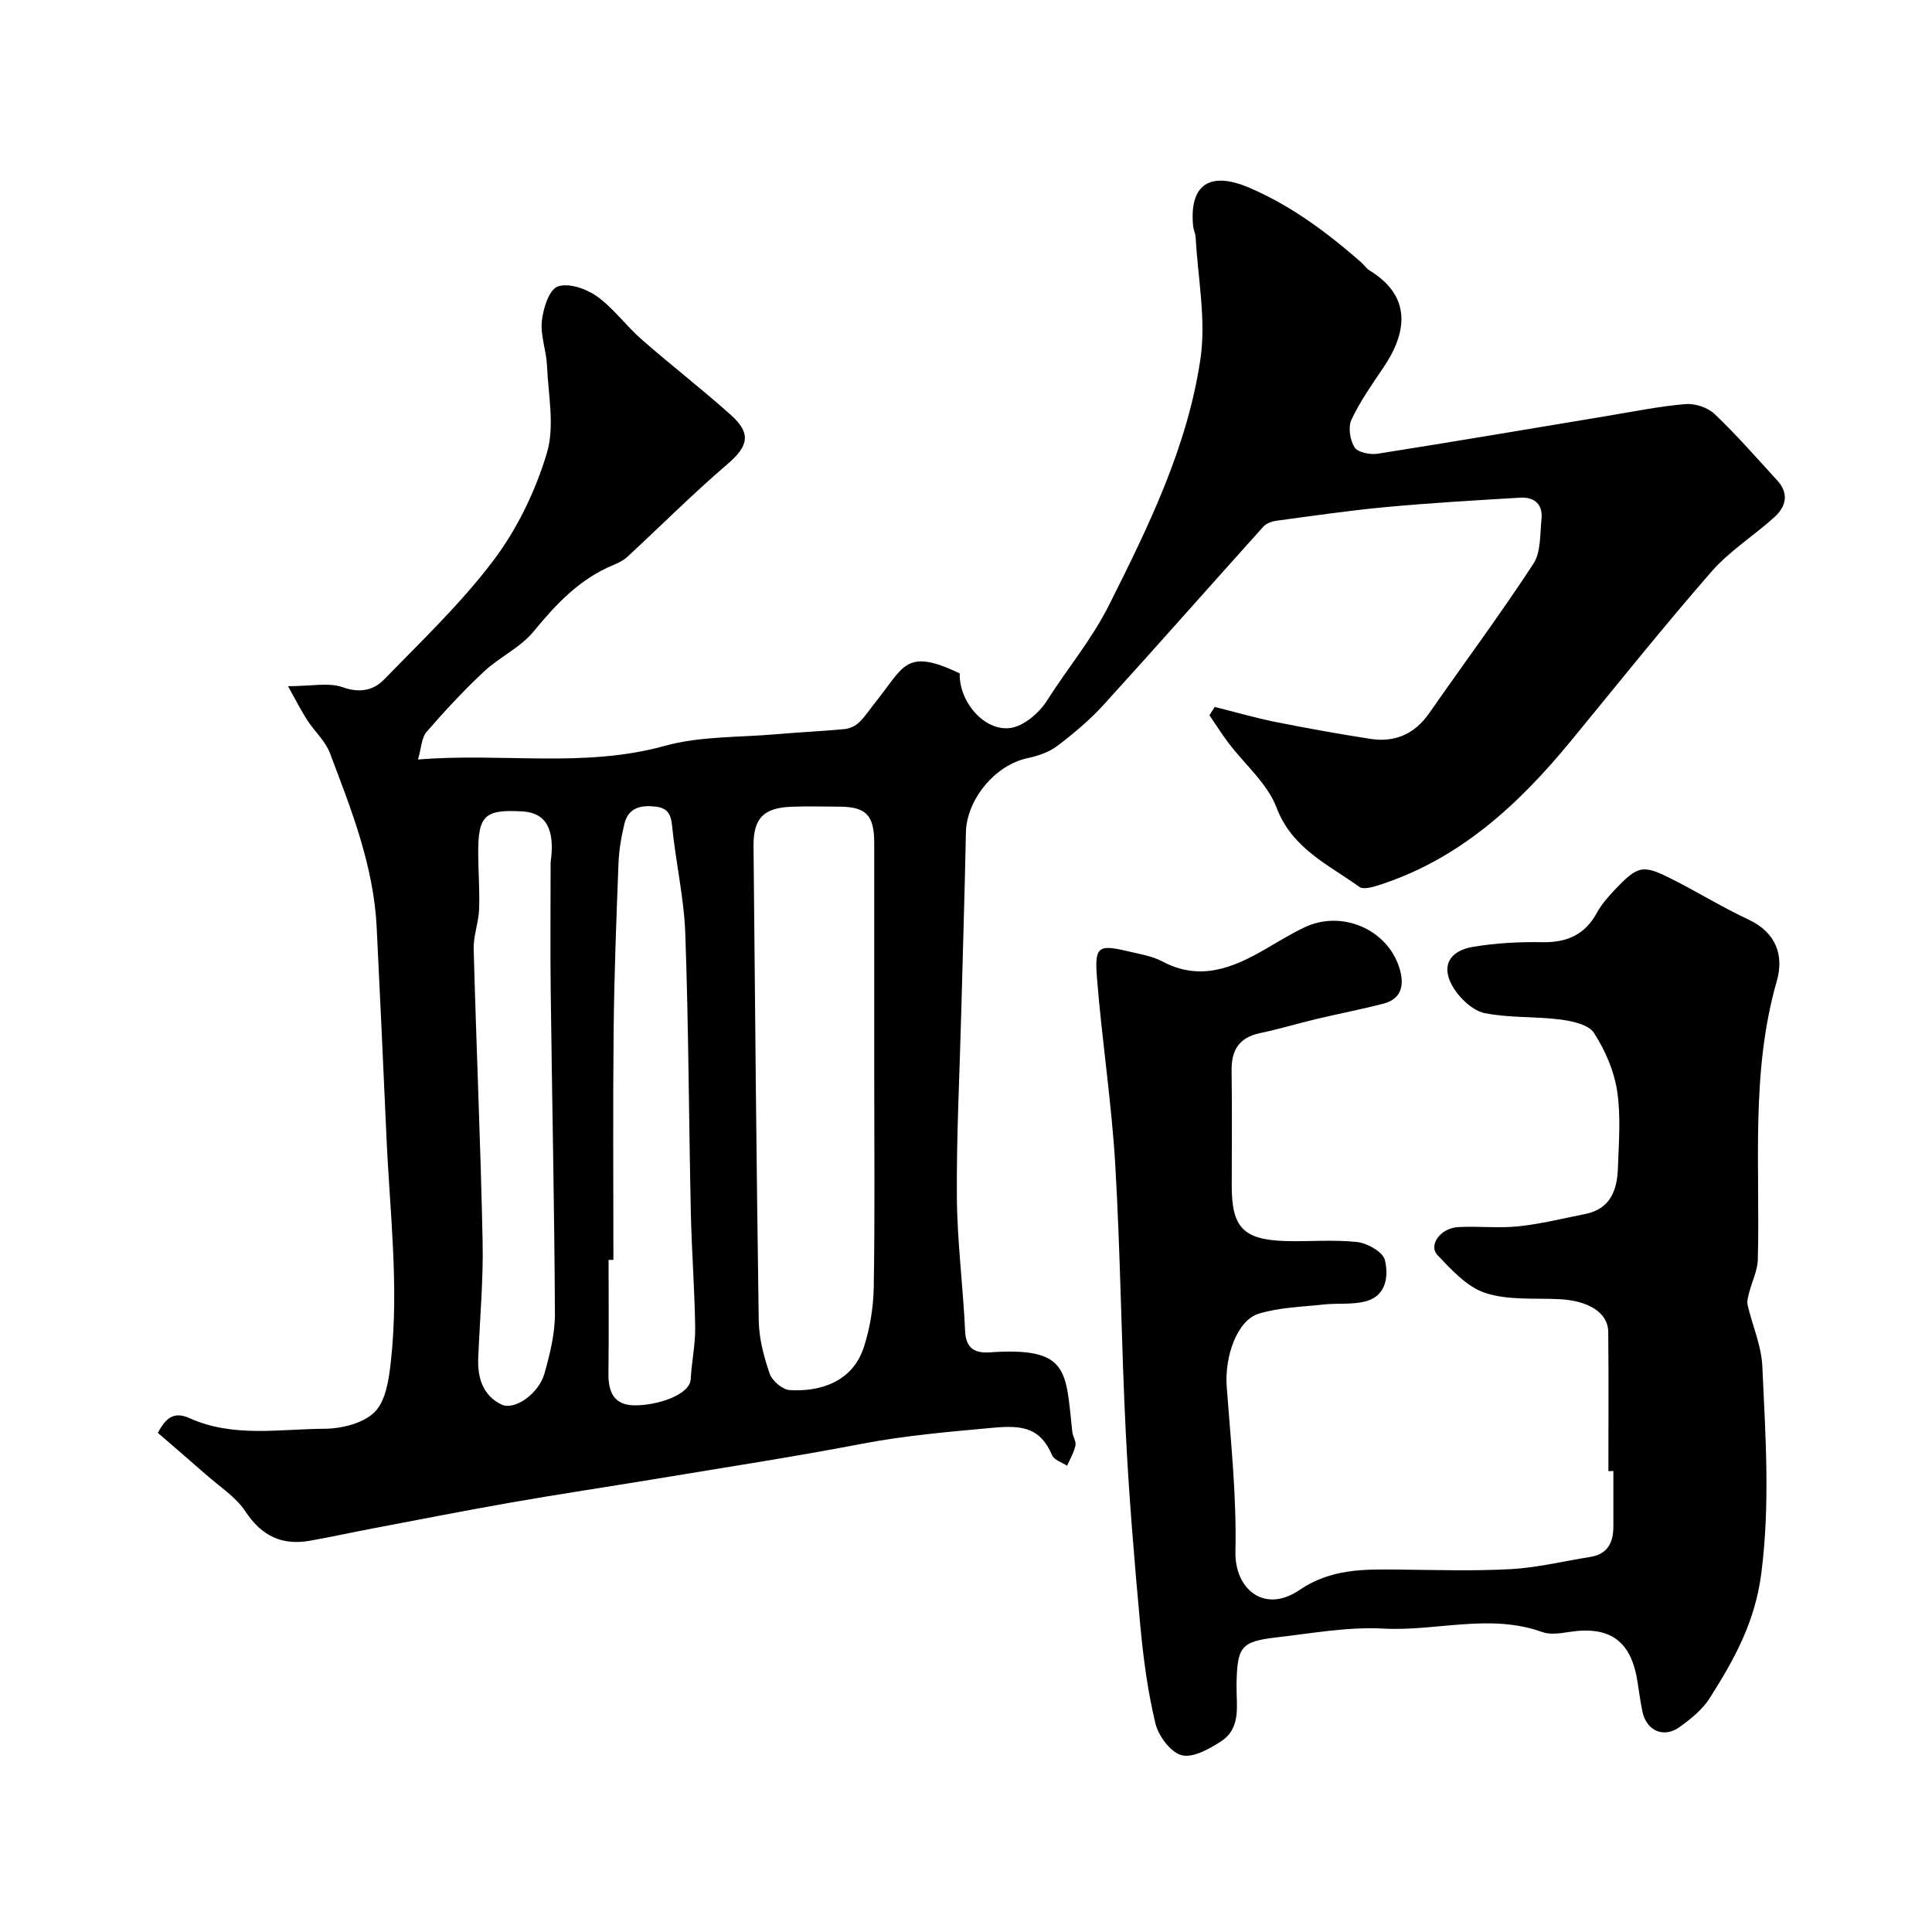
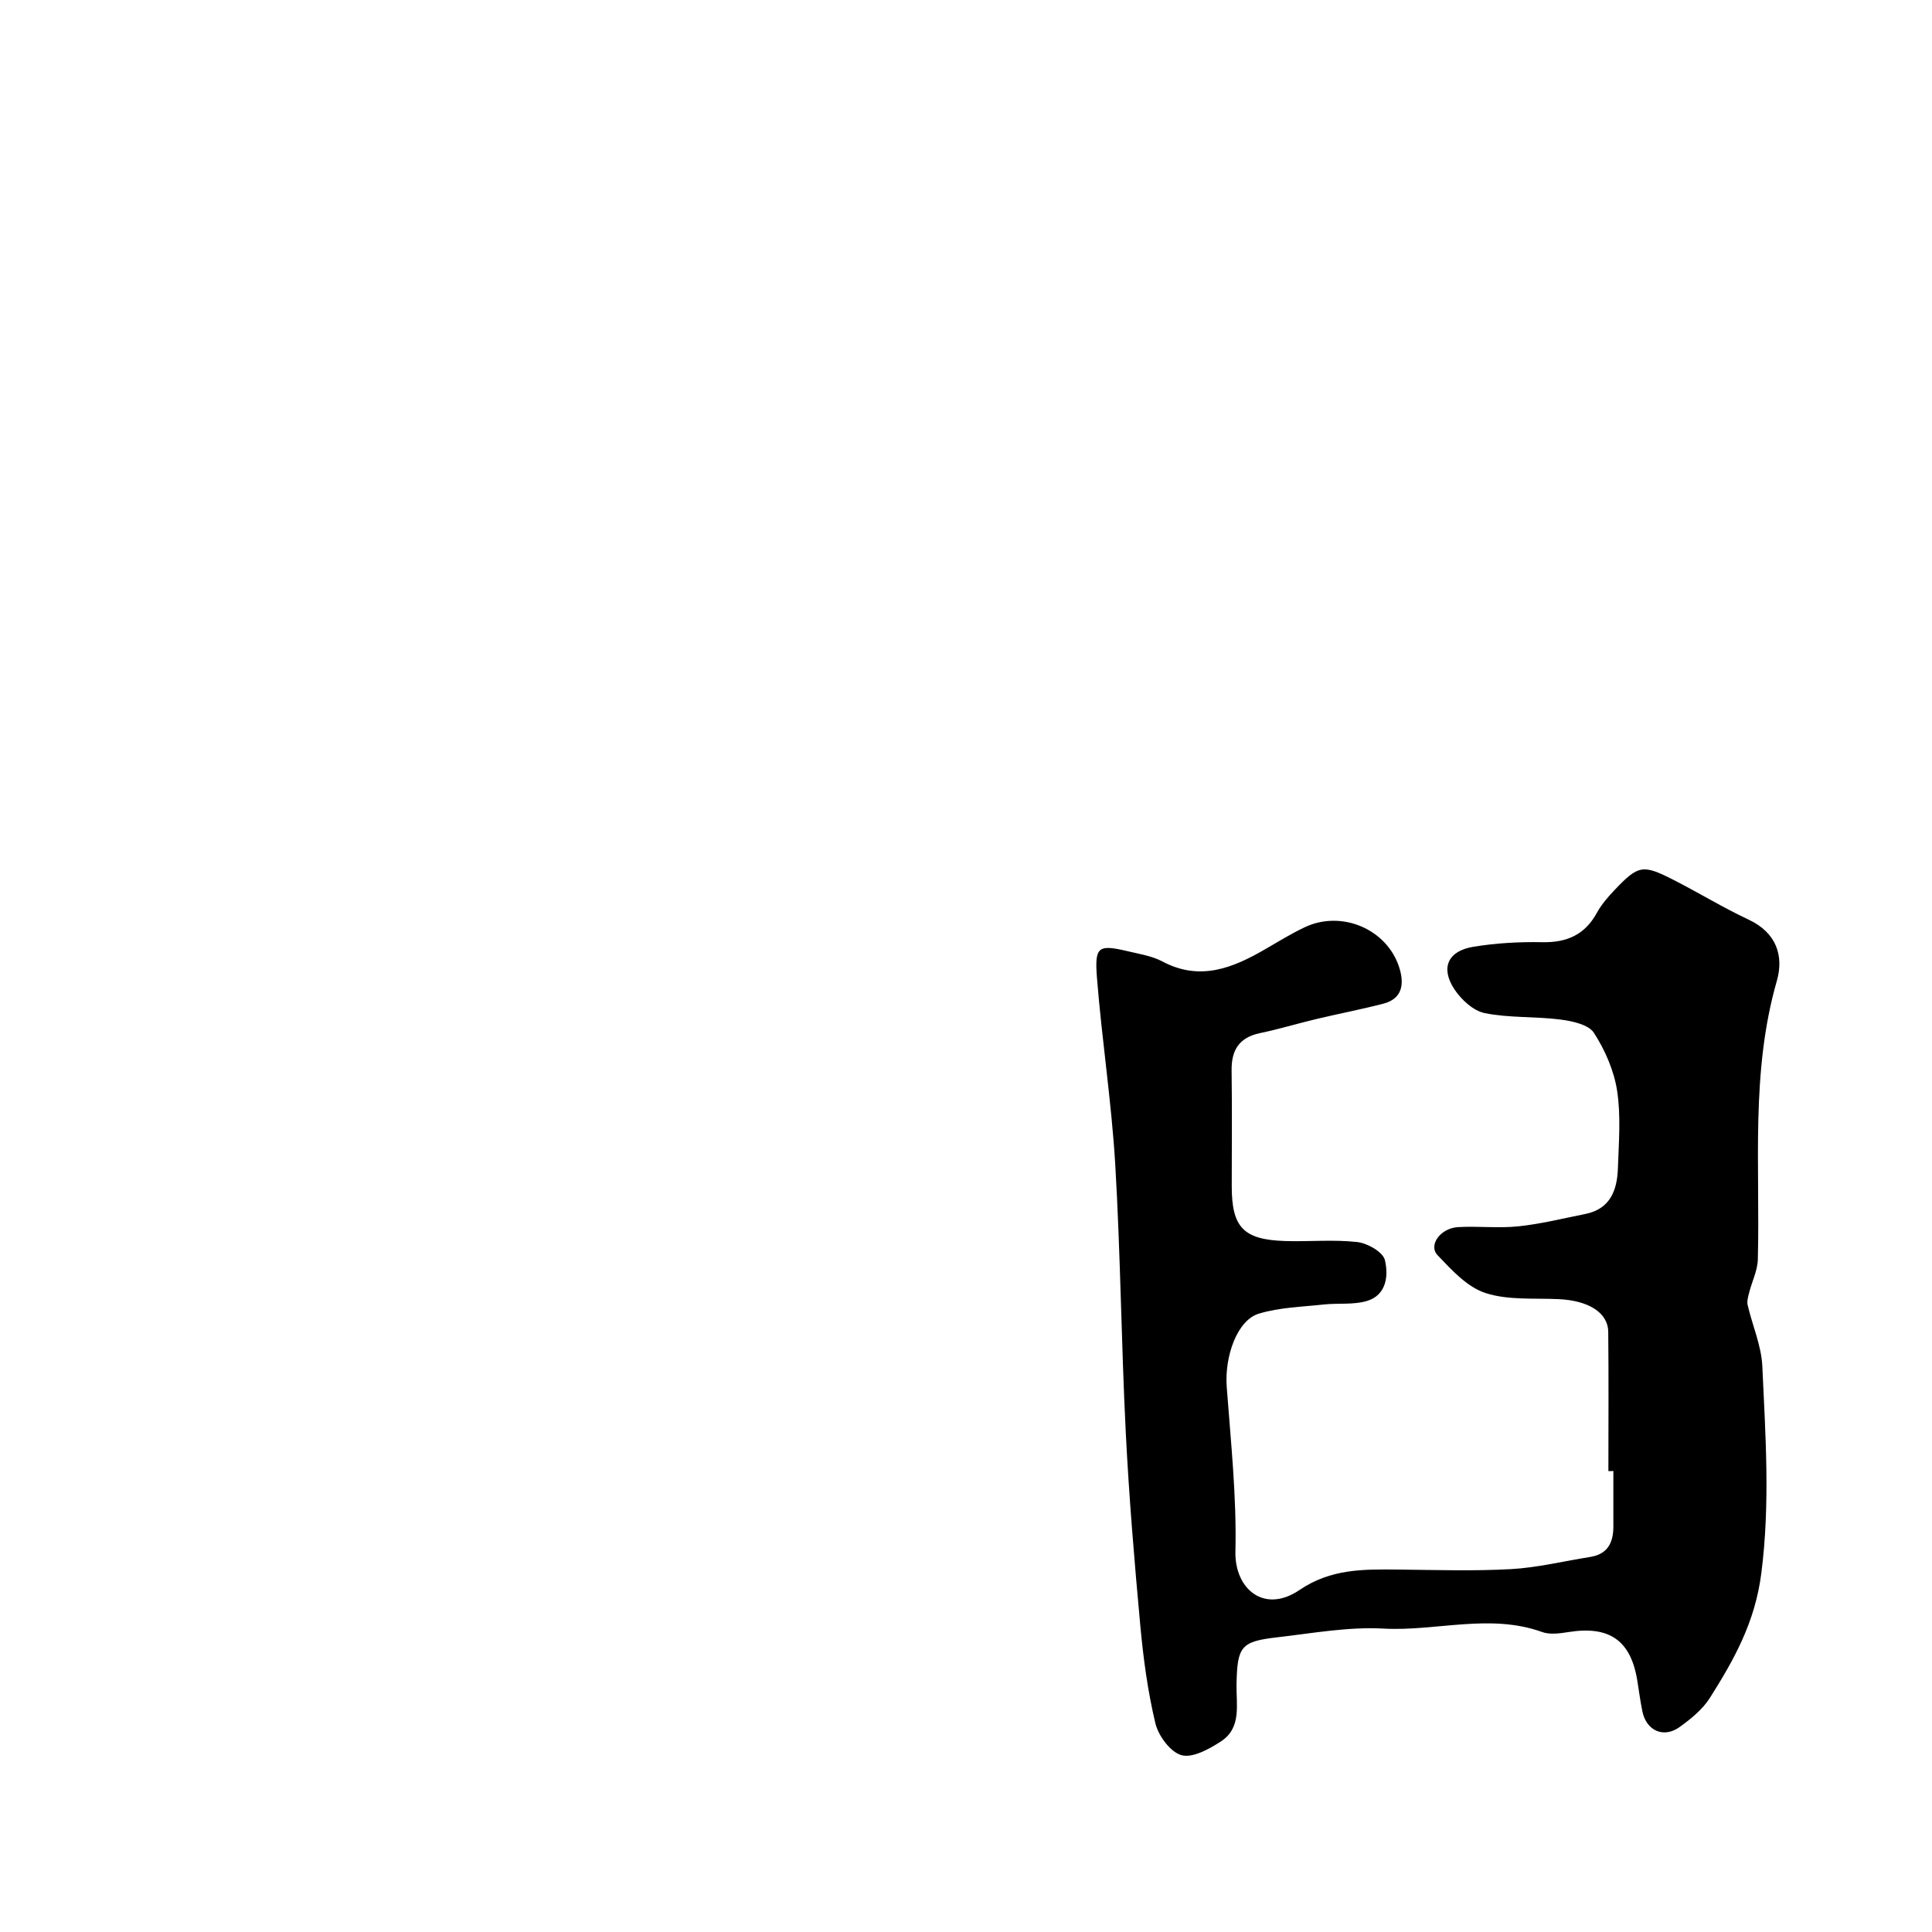
<svg xmlns="http://www.w3.org/2000/svg" enable-background="new 0 0 400 400" viewBox="0 0 400 400">
-   <path d="m86.54 157.25c17.51-1.44 34.37 1.81 51.11-2.83 7.33-2.03 15.31-1.73 23-2.4 4.76-.42 9.54-.62 14.29-1.08 1.04-.1 2.21-.68 2.96-1.41 1.28-1.24 2.26-2.79 3.39-4.19 5.93-7.39 6.16-11.26 17.41-5.93-.18 5.78 5.03 12.06 10.5 11.31 2.79-.38 5.98-3.15 7.6-5.71 4.18-6.6 9.2-12.55 12.79-19.69 8.22-16.37 16.27-32.82 18.95-51.02 1.2-8.15-.54-16.74-.99-25.14-.04-.8-.45-1.58-.53-2.39-.81-8.55 3.44-11.4 11.59-7.92 8.69 3.71 16.13 9.27 23.17 15.43.63.55 1.1 1.31 1.8 1.73 8.86 5.44 7.66 12.96 2.85 20.07-2.37 3.51-4.84 7.01-6.63 10.82-.72 1.54-.3 4.23.65 5.72.67 1.06 3.21 1.56 4.76 1.32 15.96-2.51 31.88-5.23 47.82-7.87 5.31-.88 10.62-1.97 15.97-2.41 1.98-.16 4.61.73 6.03 2.09 4.54 4.33 8.68 9.08 12.93 13.72 2.49 2.72 1.83 5.43-.62 7.63-4.28 3.85-9.29 7-13.03 11.29-9.98 11.44-19.46 23.32-29.1 35.05-10.9 13.25-23.2 24.61-40.03 29.91-1.19.37-2.95.84-3.73.28-6.45-4.66-13.92-7.9-17.17-16.46-1.89-4.97-6.55-8.88-9.91-13.32-1.41-1.86-2.65-3.84-3.97-5.77.37-.57.74-1.15 1.1-1.72 4.15 1.04 8.27 2.24 12.46 3.09 6.54 1.31 13.12 2.49 19.72 3.52 5.12.8 9.21-.98 12.25-5.35 7.17-10.31 14.68-20.4 21.55-30.91 1.58-2.42 1.34-6.12 1.67-9.25.32-3.1-1.51-4.6-4.45-4.42-9.21.55-18.42 1.08-27.6 1.93-7.62.7-15.21 1.82-22.8 2.84-.97.13-2.13.55-2.75 1.24-11.04 12.26-21.93 24.64-33.03 36.84-2.87 3.16-6.2 5.95-9.61 8.54-1.71 1.3-4 2.08-6.14 2.53-6.69 1.38-12.66 8.54-12.79 15.42-.25 12.6-.65 25.2-.98 37.8s-.99 25.2-.89 37.8c.08 9.22 1.29 18.43 1.71 27.65.17 3.65 2.14 4.56 5.11 4.36 16.65-1.16 15.66 3.95 17.09 16.52.11.95.83 1.94.64 2.78-.32 1.45-1.13 2.79-1.73 4.18-1.06-.71-2.67-1.18-3.09-2.16-2.42-5.62-5.98-6.28-12.11-5.72-9.16.84-18.26 1.6-27.33 3.34-14.26 2.74-28.62 4.93-42.94 7.31-9.82 1.63-19.67 3.09-29.47 4.81-9.63 1.68-19.23 3.58-28.84 5.4-4.32.82-8.62 1.77-12.96 2.54-5.8 1.03-10.01-.97-13.37-6.05-2.02-3.05-5.41-5.19-8.23-7.69-3.26-2.88-6.58-5.71-9.91-8.59 1.67-3.15 3.36-4.49 6.58-3.04 9 4.06 18.59 2.24 27.93 2.19 3.56-.02 8.05-1.13 10.39-3.47 2.29-2.3 2.93-6.73 3.33-10.33 1.76-15.64-.23-31.26-.91-46.88-.63-14.37-1.31-28.74-2.01-43.1-.62-12.74-5.25-24.43-9.7-36.14-.95-2.5-3.19-4.49-4.69-6.81-1.23-1.91-2.26-3.95-3.97-7.01 4.83 0 8.4-.82 11.31.21 3.55 1.26 6.39.65 8.55-1.57 7.83-8.05 16.05-15.87 22.76-24.8 4.88-6.49 8.63-14.3 10.97-22.09 1.67-5.55.29-12.06.03-18.13-.13-3.08-1.38-6.2-1.07-9.19.27-2.6 1.48-6.5 3.27-7.17 2.19-.83 5.91.43 8.1 2 3.48 2.48 6.09 6.15 9.34 8.99 6.05 5.3 12.44 10.23 18.43 15.59 4.33 3.88 3.58 6.51-.76 10.23-7.14 6.11-13.8 12.8-20.71 19.18-.81.75-1.9 1.26-2.93 1.69-6.92 2.88-11.78 8.04-16.45 13.74-2.73 3.33-7.06 5.29-10.28 8.3-4.19 3.92-8.11 8.14-11.87 12.48-1.04 1.18-1.06 3.24-1.78 5.72zm94.46 65.27c0-15.99.01-31.98 0-47.97 0-5.76-1.68-7.51-7.19-7.54-3.33-.02-6.67-.11-9.99.02-5.78.23-7.86 2.42-7.81 8.18.31 32.75.59 65.5 1.08 98.24.06 3.68 1.05 7.44 2.26 10.94.51 1.49 2.64 3.32 4.14 3.41 6.37.4 13.03-1.74 15.35-8.86 1.29-3.97 1.99-8.29 2.06-12.47.25-14.63.1-29.29.1-43.95zm-54 38.32c-.33 0-.67 0-1 0 0 7.83.07 15.65-.03 23.48-.05 3.81 1.09 6.59 5.35 6.64 4.64.06 11.51-2.12 11.68-5.41.2-3.6.98-7.19.93-10.77-.12-7.93-.73-15.85-.9-23.78-.42-19.25-.46-38.51-1.15-57.75-.27-7.48-2.02-14.89-2.74-22.36-.3-3.05-1.49-3.83-4.35-3.97-3.01-.15-4.86.93-5.52 3.67-.65 2.69-1.12 5.47-1.22 8.23-.44 11.42-.88 22.84-1 34.27-.17 15.9-.05 31.83-.05 47.75zm-13-82.31c1-7.01-1.09-10.25-5.78-10.53-7.88-.47-9.25.8-9.21 8.77.02 3.85.33 7.7.18 11.53-.11 2.75-1.2 5.49-1.12 8.21.54 20.17 1.44 40.33 1.85 60.5.17 8.07-.59 16.16-.91 24.24-.16 4.06 1.01 7.68 4.78 9.53 2.7 1.33 7.75-2.21 8.93-6.39 1.14-4.04 2.19-8.29 2.17-12.44-.11-22.23-.6-44.46-.87-66.68-.11-8.91-.02-17.83-.02-26.74z" fill="#000001" />
  <path d="m333 304.58c0-9.6.07-19.2-.03-28.8-.04-4.04-4.11-6.53-10.31-6.81-5.09-.23-10.47.26-15.15-1.28-3.77-1.24-6.98-4.77-9.88-7.82-1.96-2.06.59-5.6 4.25-5.81 4.15-.24 8.36.27 12.48-.16 4.66-.49 9.26-1.64 13.87-2.56 5.18-1.04 6.59-4.95 6.74-9.47.18-5.34.64-10.79-.16-16.01-.64-4.19-2.49-8.43-4.8-12.01-1.11-1.72-4.45-2.44-6.9-2.76-5.21-.67-10.58-.31-15.69-1.33-2.37-.47-4.88-2.79-6.3-4.94-2.93-4.44-1.36-7.93 3.92-8.8 4.68-.77 9.5-1.04 14.24-.95 5.11.11 8.85-1.53 11.34-6.09.93-1.7 2.26-3.23 3.6-4.65 4.99-5.25 5.86-5.43 12.32-2.13 5.21 2.66 10.22 5.73 15.51 8.21 5.72 2.67 7.32 7.48 5.82 12.69-5.46 19-3.43 38.39-3.93 57.66-.06 2.29-1.21 4.55-1.79 6.84-.21.84-.5 1.79-.32 2.59.98 4.23 2.84 8.4 3.04 12.65.65 14.28 1.65 28.43-.21 42.9-1.3 10.16-5.64 17.87-10.66 25.81-1.51 2.38-3.92 4.33-6.25 6.01-3.3 2.38-6.87.78-7.7-3.19-.43-2.07-.71-4.18-1.04-6.27-1.32-8.44-5.75-11.56-14.27-10.2-1.79.28-3.84.58-5.46-.01-10.89-3.91-21.92-.11-32.88-.71-7.3-.4-14.73.98-22.07 1.82-7.43.86-8.17 1.9-8.32 9.74-.08 4.22 1.09 9-3.24 11.81-2.42 1.57-5.84 3.47-8.15 2.84-2.3-.63-4.79-4.01-5.41-6.6-1.59-6.64-2.5-13.48-3.13-20.3-1.22-13.27-2.33-26.57-3-39.88-.93-18.5-1.09-37.04-2.18-55.52-.77-12.93-2.77-25.78-3.79-38.7-.51-6.52.29-6.89 6.55-5.41 2.37.56 4.89.96 7 2.08 7.78 4.14 14.57 1.36 21.31-2.55 2.68-1.56 5.34-3.19 8.13-4.52 7.62-3.63 17.05.33 19.6 8.32 1.02 3.21.8 6.43-3.29 7.49-4.55 1.18-9.17 2.06-13.75 3.15-3.95.94-7.84 2.12-11.81 2.95-4.32.91-5.92 3.53-5.86 7.76.11 8 .03 15.99.03 23.99.01 8.45 2.42 11.01 11 11.29 4.99.16 10.04-.34 14.97.21 2.11.23 5.32 2.05 5.73 3.72.78 3.18.37 7.28-3.74 8.49-2.79.82-5.94.4-8.9.72-4.51.49-9.18.6-13.46 1.9-4.51 1.37-7.11 8.89-6.64 15.15.84 11.35 2.07 22.74 1.8 34.08-.19 7.69 5.89 12.99 13.27 7.98 6.48-4.4 13.22-4.3 20.3-4.23 7.83.08 15.68.34 23.48-.09 5.49-.31 10.93-1.65 16.4-2.52 3.62-.57 4.8-2.97 4.8-6.3-.01-3.83 0-7.66 0-11.5-.36.03-.7.03-1.03.03z" fill="#000001" />
</svg>